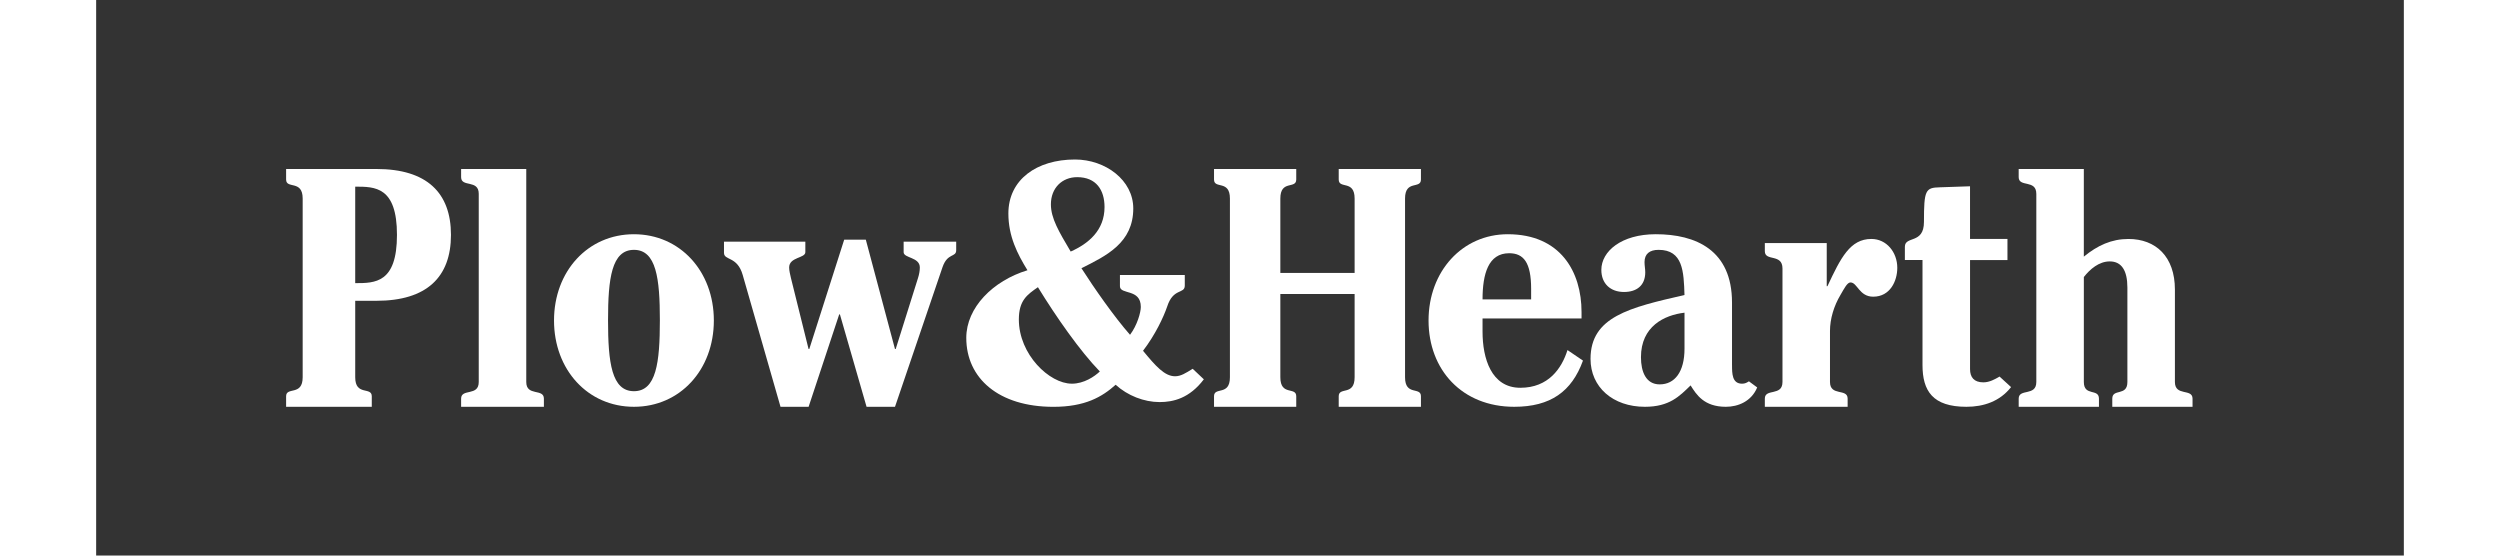
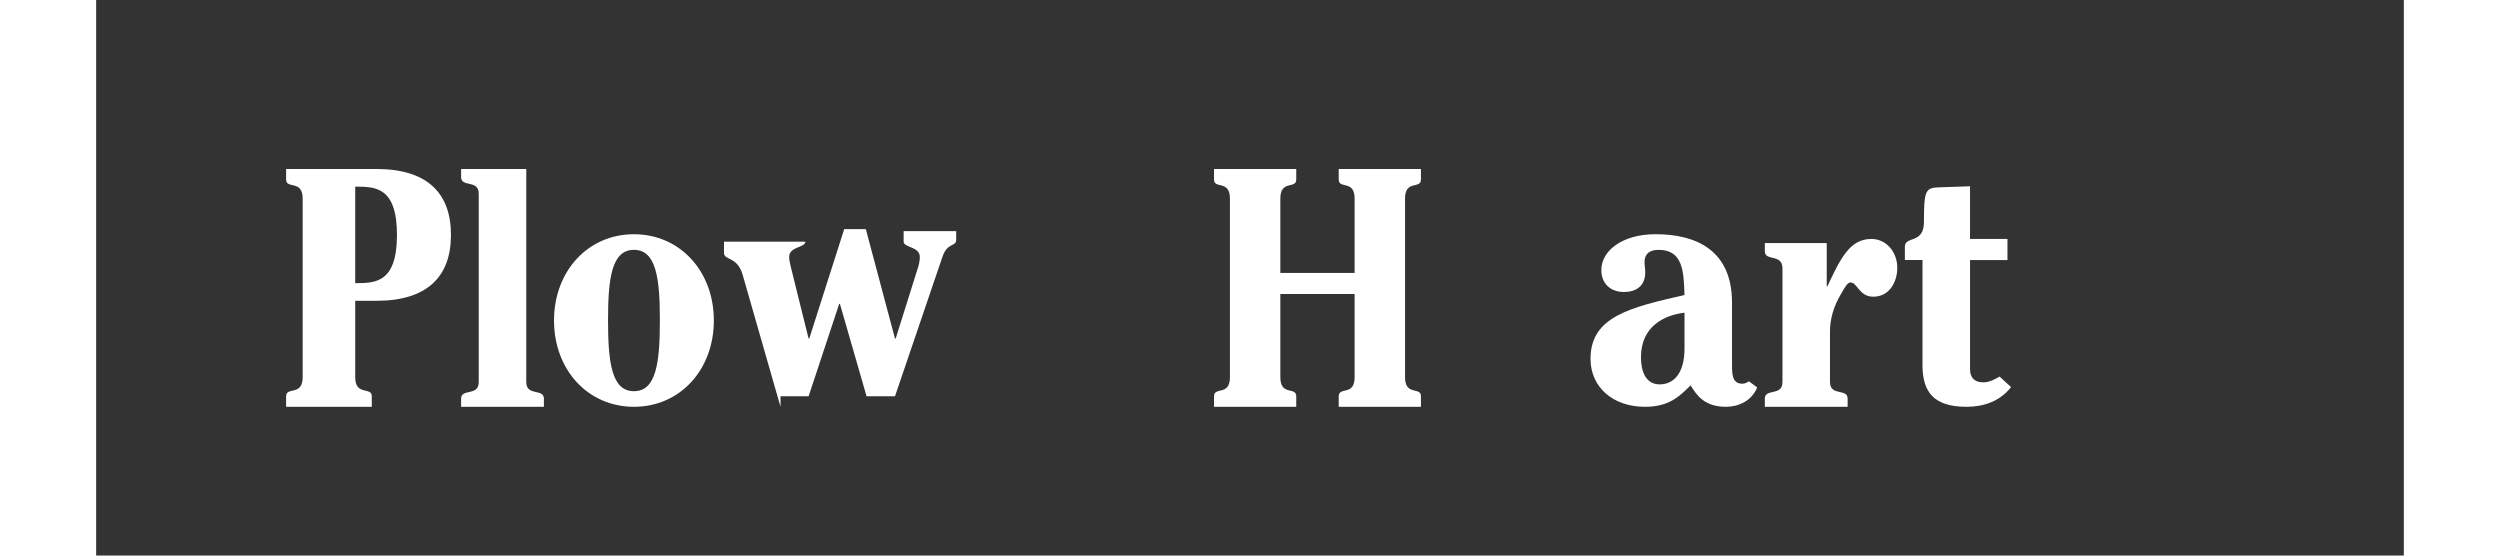
<svg xmlns="http://www.w3.org/2000/svg" height="24" width="108" viewBox="0 0 108 26" data-name="Layer 1" id="a">
  <rect x="0" y="0" width="108" height="26" fill="#333333" stroke="none" />
  <defs>
    <style>
      .b {
        fill: #fff;
      }
    </style>
  </defs>
  <path d="M9.665,9.292c0-.89-.775-.429-.775-.89v-.493h4.228c2.359,0,3.487,1.113,3.487,3.084s-1.129,3.084-3.487,3.084h-.994v3.578c0,.89.775.429.775.89v.493h-4.009v-.493c0-.46.775,0,.775-.89v-8.363ZM12.124,13.251c.926,0,1.954,0,1.954-2.258s-1.027-2.258-1.954-2.258v4.516Z" class="b" />
  <path d="M20.129,17.878c0,.684.825.286.825.779v.382h-3.874v-.382c0-.492.825-.095.825-.779v-8.808c0-.683-.825-.286-.825-.779v-.381h3.049v9.969Z" class="b" />
  <path d="M28.908,15c0,2.305-1.583,4.038-3.74,4.038s-3.74-1.733-3.74-4.038,1.583-4.038,3.74-4.038,3.74,1.733,3.74,4.038ZM26.382,14.985c0-1.956-.169-3.292-1.213-3.292s-1.213,1.336-1.213,3.292c0,1.987.169,3.323,1.213,3.323s1.213-1.336,1.213-3.323Z" class="b" />
-   <path d="M32.028,19.038l-1.769-6.169c-.253-.89-.876-.668-.876-1.034v-.525h3.807v.493c0,.286-.758.222-.758.715,0,.159.05.334.084.493l.825,3.323h.034l1.634-5.119h1.011l1.365,5.119h.034l1.044-3.323c.051-.159.085-.334.085-.493,0-.493-.758-.429-.758-.715v-.493h2.46v.398c0,.35-.404.111-.64.795l-2.224,6.535h-1.331l-1.247-4.325h-.033l-1.432,4.325h-1.314Z" class="b" />
-   <path d="M50.948,12.87v.493c0,.413-.539.095-.825.986-.169.493-.556,1.319-1.129,2.067.59.716,1.011,1.193,1.499,1.193.27,0,.489-.143.825-.35l.522.493c-.674.89-1.432,1.065-2.072,1.065-.724,0-1.499-.302-2.055-.811-.64.572-1.432,1.033-2.915,1.033-2.561,0-4.076-1.336-4.076-3.228,0-1.415,1.246-2.671,2.863-3.164-.471-.763-.893-1.59-.893-2.655,0-1.59,1.331-2.528,3.116-2.528,1.432,0,2.729.97,2.729,2.29,0,1.606-1.247,2.21-2.426,2.798.589.922,1.533,2.274,2.274,3.116.337-.445.505-1.049.505-1.304,0-.874-.977-.556-.977-.969v-.525h3.032ZM45.658,17.957c.573,0,1.061-.334,1.314-.572-.926-.955-2.038-2.544-2.897-3.944-.506.35-.893.62-.893,1.511,0,1.638,1.432,3.004,2.476,3.004ZM47.192,9.69c0-.795-.388-1.399-1.28-1.399-.708,0-1.23.509-1.23,1.272,0,.652.371,1.272.926,2.21.825-.366,1.584-.986,1.584-2.083Z" class="b" />
+   <path d="M32.028,19.038l-1.769-6.169c-.253-.89-.876-.668-.876-1.034v-.525h3.807c0,.286-.758.222-.758.715,0,.159.05.334.084.493l.825,3.323h.034l1.634-5.119h1.011l1.365,5.119h.034l1.044-3.323c.051-.159.085-.334.085-.493,0-.493-.758-.429-.758-.715v-.493h2.46v.398c0,.35-.404.111-.64.795l-2.224,6.535h-1.331l-1.247-4.325h-.033l-1.432,4.325h-1.314Z" class="b" />
  <path d="M55.42,13.76v3.895c0,.89.744.429.744.89v.493h-3.848v-.493c0-.46.744,0,.744-.89v-8.363c0-.89-.744-.429-.744-.89v-.493h3.848v.493c0,.461-.744,0-.744.89v3.482h3.476v-3.482c0-.89-.744-.429-.744-.89v-.493h3.848v.493c0,.461-.744,0-.744.89v8.363c0,.89.744.429.744.89v.493h-3.848v-.493c0-.46.744,0,.744-.89v-3.895h-3.476Z" class="b" />
-   <path d="M64.883,14.904v.62c0,1.241.404,2.624,1.769,2.624,1.314,0,1.937-.906,2.206-1.765l.725.493c-.523,1.446-1.517,2.162-3.218,2.162-2.442,0-4.009-1.733-4.009-4.038s1.583-4.038,3.706-4.038c2.477,0,3.454,1.765,3.454,3.641v.302h-4.632ZM67.157,14.014v-.493c0-1.24-.354-1.67-1.028-1.67-.977,0-1.246.97-1.246,2.162h2.274Z" class="b" />
  <path d="M76.559,17.083c0,.398,0,.874.471.874.134,0,.219-.047.32-.111l.387.286c-.27.652-.893.906-1.466.906-1.027,0-1.381-.573-1.651-1.001-.522.509-.993,1.001-2.139,1.001-1.499,0-2.544-.922-2.544-2.242,0-1.971,1.819-2.401,4.397-2.989-.034-1.097-.068-2.114-1.213-2.114-.421,0-.657.191-.657.573,0,.175.034.318.034.477,0,.636-.421.922-.994.922-.64,0-1.061-.397-1.061-1.033,0-.874.943-1.67,2.544-1.67,1.887,0,3.571.747,3.571,3.196v2.925ZM74.335,14.634c-.944.111-2.038.636-2.038,2.083,0,.684.236,1.272.876,1.272.707,0,1.162-.588,1.162-1.67v-1.685Z" class="b" />
  <path d="M78.92,12.567c0-.716-.826-.318-.826-.811v-.382h2.897v2.019h.034c.624-1.335,1.062-2.21,2.056-2.21.707,0,1.212.62,1.212,1.351,0,.62-.336,1.351-1.128,1.351-.657,0-.741-.667-1.062-.667-.152,0-.286.27-.471.588-.303.509-.489,1.113-.489,1.685v2.385c0,.684.826.286.826.779v.382h-3.875v-.382c0-.492.826-.095.826-.779v-5.31Z" class="b" />
  <path d="M89.45,12.17h-1.752v5.104c0,.381.185.62.623.62.287,0,.539-.143.758-.271l.539.493c-.522.667-1.28.922-2.089.922-1.583,0-2.056-.747-2.056-1.956v-4.913h-.825v-.62c0-.525.893-.111.893-1.161,0-1.494.068-1.606.742-1.622l1.414-.048v2.465h1.752v.986Z" class="b" />
-   <path d="M90.799,9.069c0-.683-.825-.286-.825-.779v-.381h3.049v4.102c.64-.525,1.297-.827,2.089-.827,1.281,0,2.174.827,2.174,2.369v4.325c0,.684.825.286.825.779v.382h-3.756v-.382c0-.492.707-.095.707-.779v-4.42c0-.795-.27-1.224-.825-1.224-.506,0-.927.366-1.213.731v4.913c0,.684.707.286.707.779v.382h-3.756v-.382c0-.492.825-.095.825-.779v-8.808Z" class="b" />
</svg>